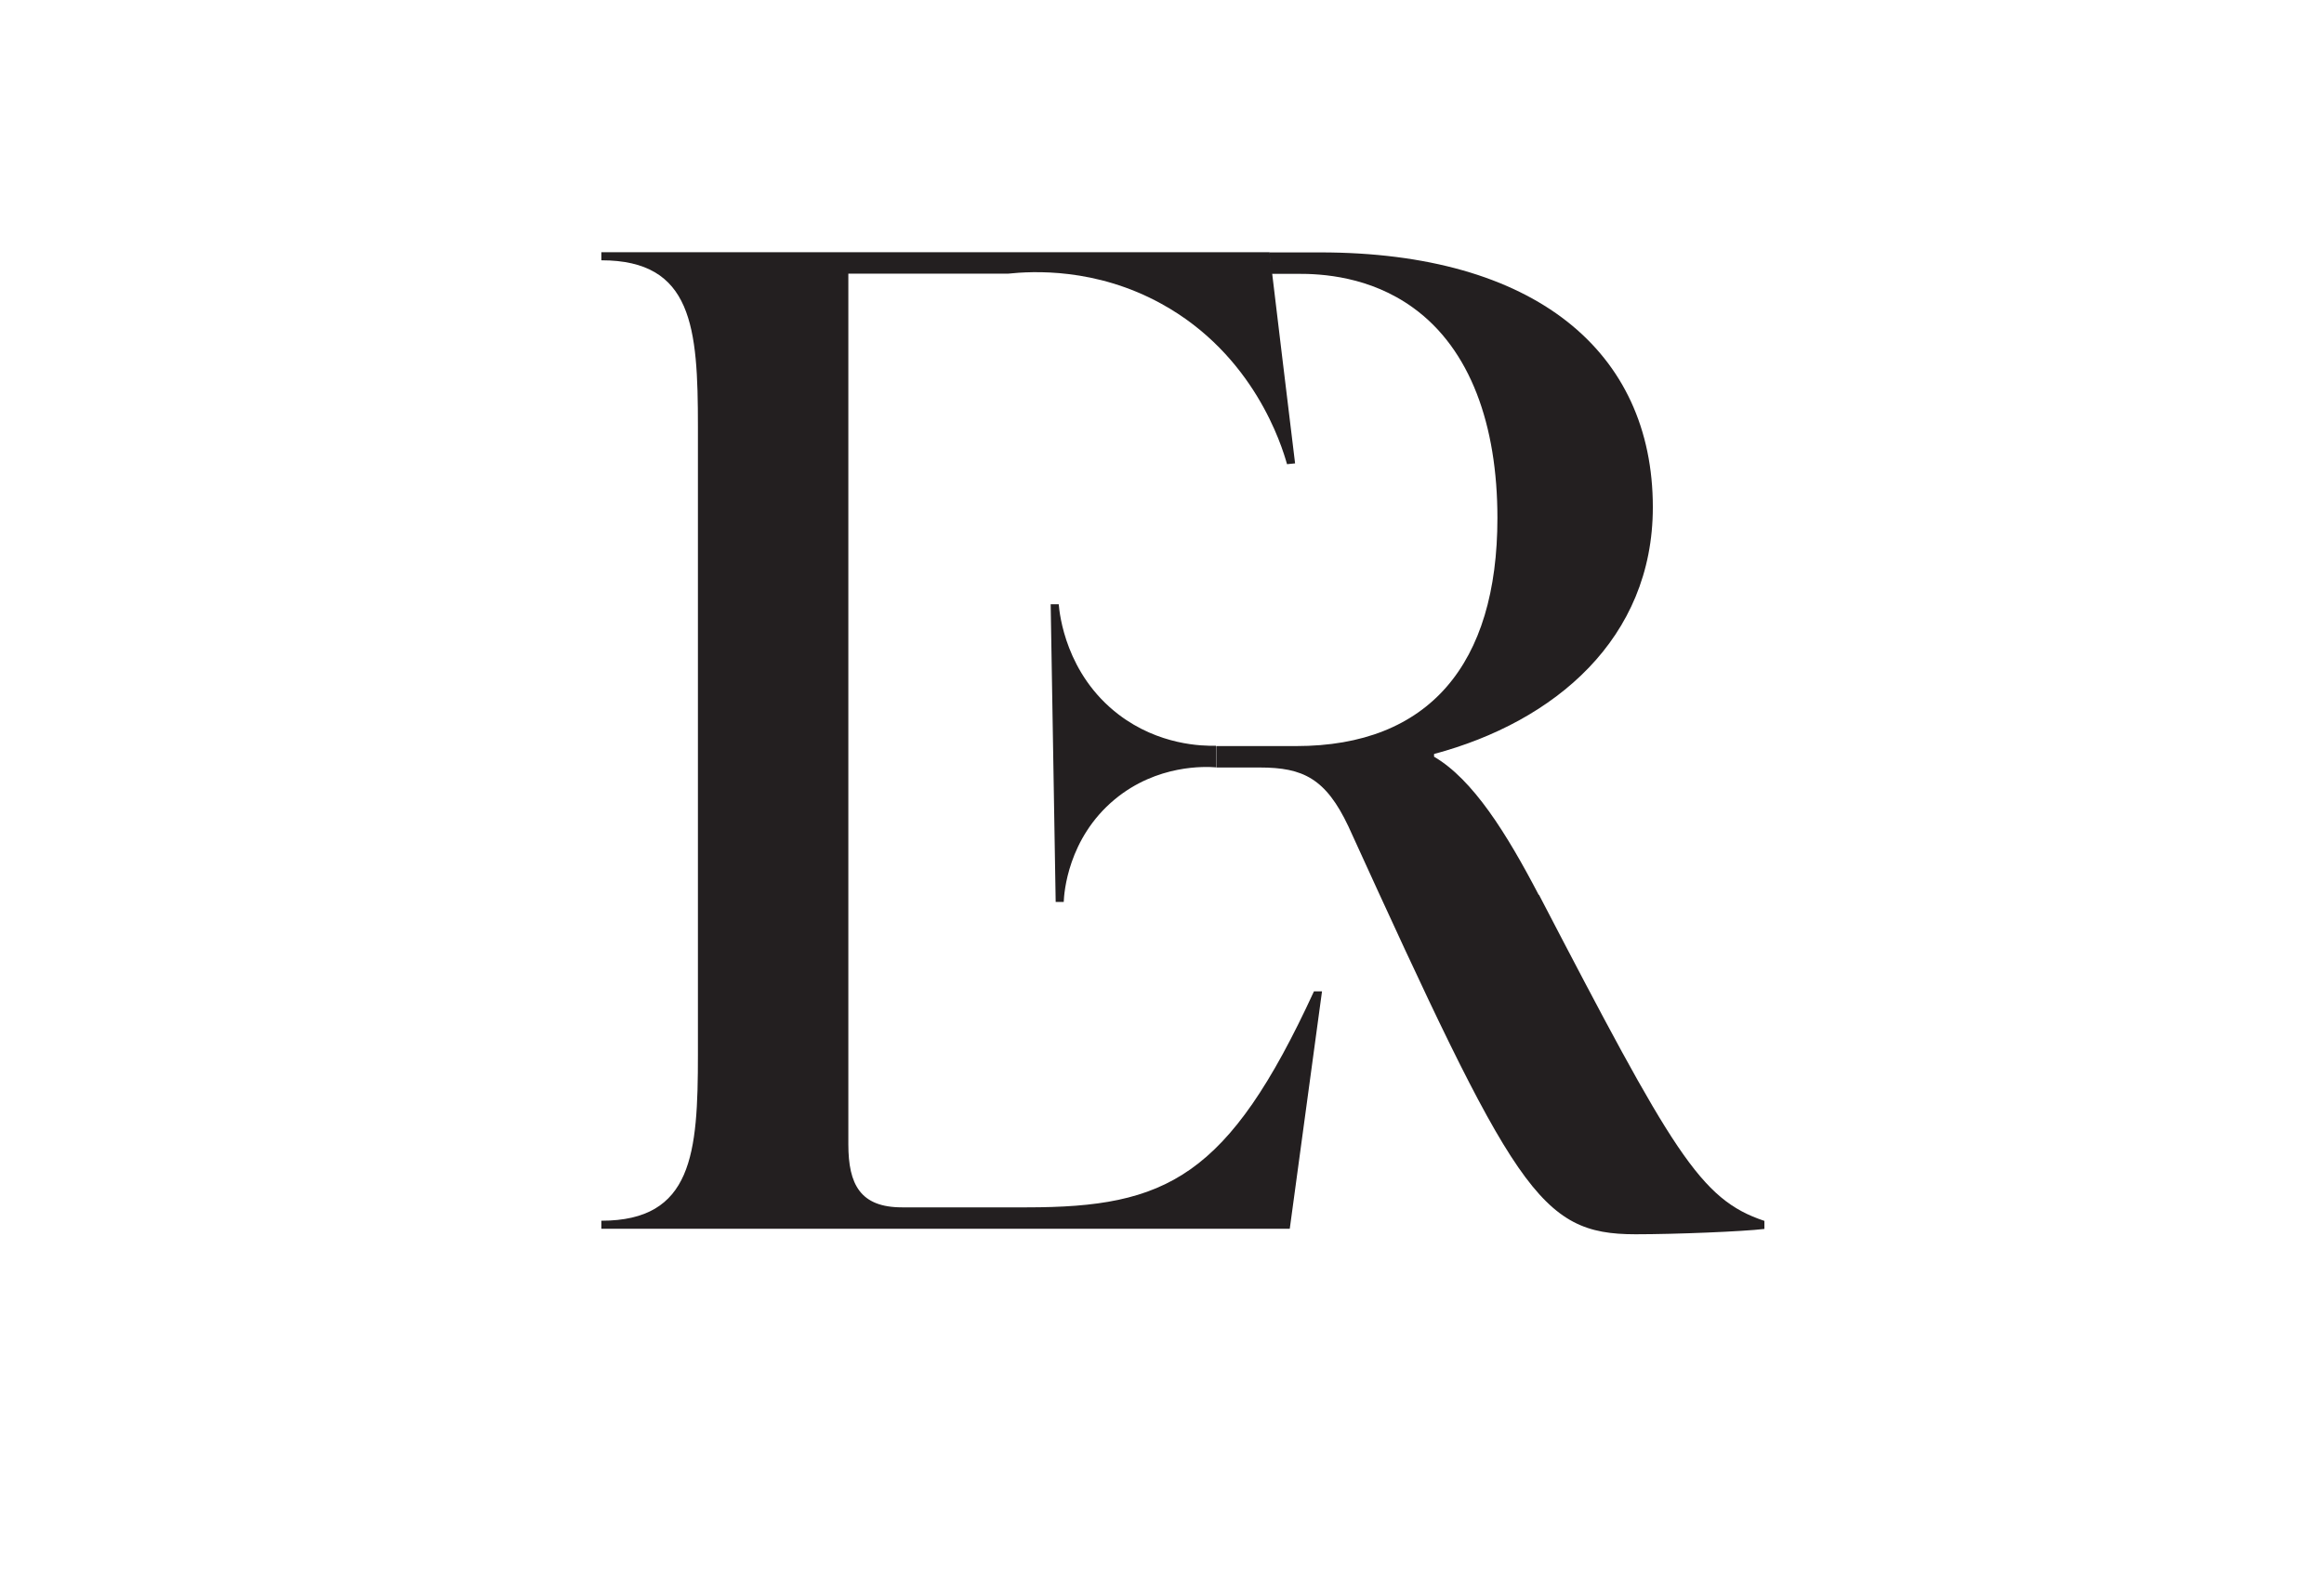
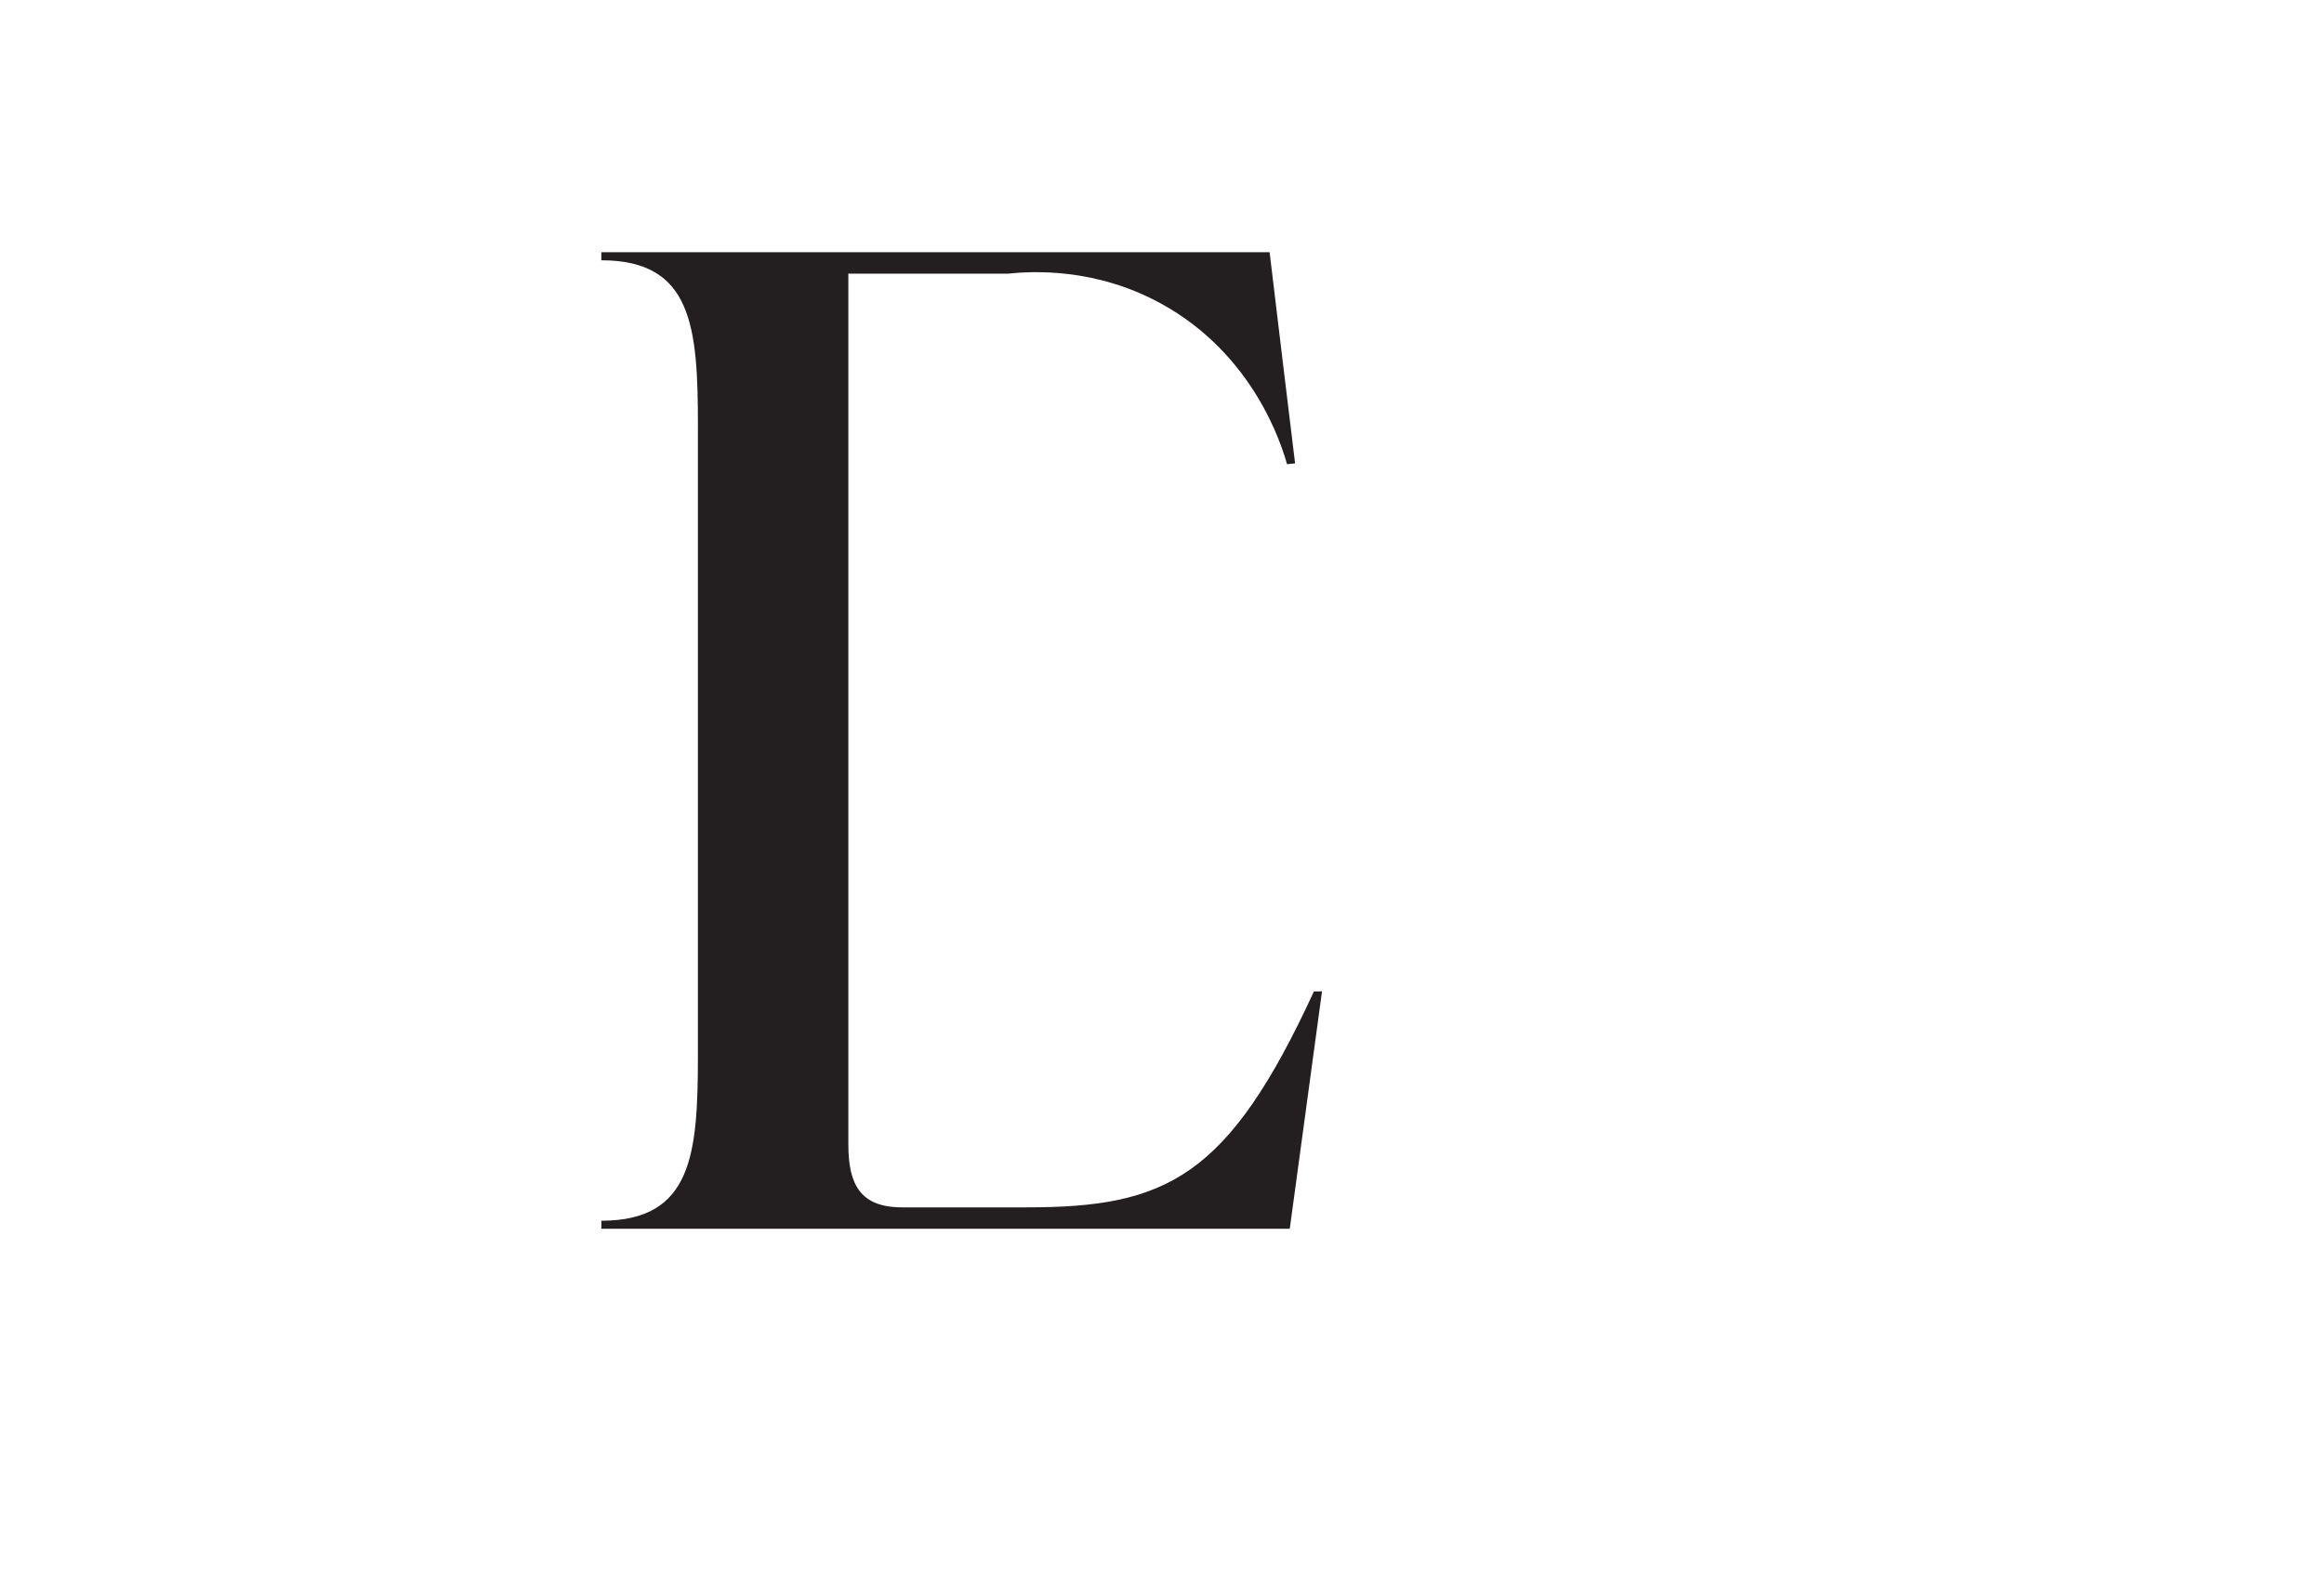
<svg xmlns="http://www.w3.org/2000/svg" viewBox="0 0 144.15 97.93" data-name="Layer 1" id="Layer_1">
  <defs>
    <style>
      .cls-1 {
        fill: #231f20;
      }
    </style>
  </defs>
-   <path d="M81.5,61.51c-5.33,11.57-9.16,13.4-17.81,13.4h-7.74c-2.58,0-3.33-1.41-3.33-3.91V16.98h9.9c1.52-.16,5.44-.38,9.52,1.87,5.75,3.16,7.47,8.81,7.79,9.95.17-.02.34-.03.5-.05-.53-4.37-1.06-8.73-1.58-13.1h-41.45v.5c5.66,0,5.99,4.16,5.99,10.32v38.95c0,6.16-.33,10.32-5.99,10.32v.5h42.7l2-14.73h-.5Z" class="cls-1" />
-   <path d="M75.42,47.61c-.63-.05-3.64-.2-6.28,1.99-2.91,2.42-3.14,5.81-3.16,6.36h-.5s-.31-18.47-.31-18.47h.5c.05.62.44,4.34,3.71,6.84,2.5,1.91,5.2,1.96,6.04,1.94,0,.44,0,.89,0,1.33ZM95.44,55.52c-2-3.83-4.08-7.16-6.49-8.57v-.17c7.49-2,13.57-7.16,13.57-15.31,0-9.66-7.32-15.81-20.64-15.81-1.04,0-2.08,0-3.13,0,.02.44.04.89.07,1.33.55,0,1.1,0,1.65,0,1.5-.01,4.49.15,7.19,2.11,3.54,2.56,5.22,7.27,5.22,13.04,0,9.07-4.25,14.15-12.48,14.15h-4.96c0,.44,0,.89,0,1.33h2.71c2.66,0,4.08.67,5.49,3.66,10.32,22.64,11.82,25.3,17.81,25.3,2.5,0,6.66-.17,7.99-.33v-.5c-4-1.33-5.66-4.24-13.98-20.23Z" class="cls-1" />
+   <path d="M81.5,61.51c-5.33,11.57-9.16,13.4-17.81,13.4h-7.74c-2.58,0-3.33-1.41-3.33-3.91V16.98h9.9c1.52-.16,5.44-.38,9.52,1.87,5.75,3.16,7.47,8.81,7.79,9.95.17-.02.34-.03.5-.05-.53-4.37-1.06-8.73-1.58-13.1h-41.45v.5c5.66,0,5.99,4.16,5.99,10.32v38.95c0,6.16-.33,10.32-5.99,10.32v.5h42.7l2-14.73Z" class="cls-1" />
</svg>